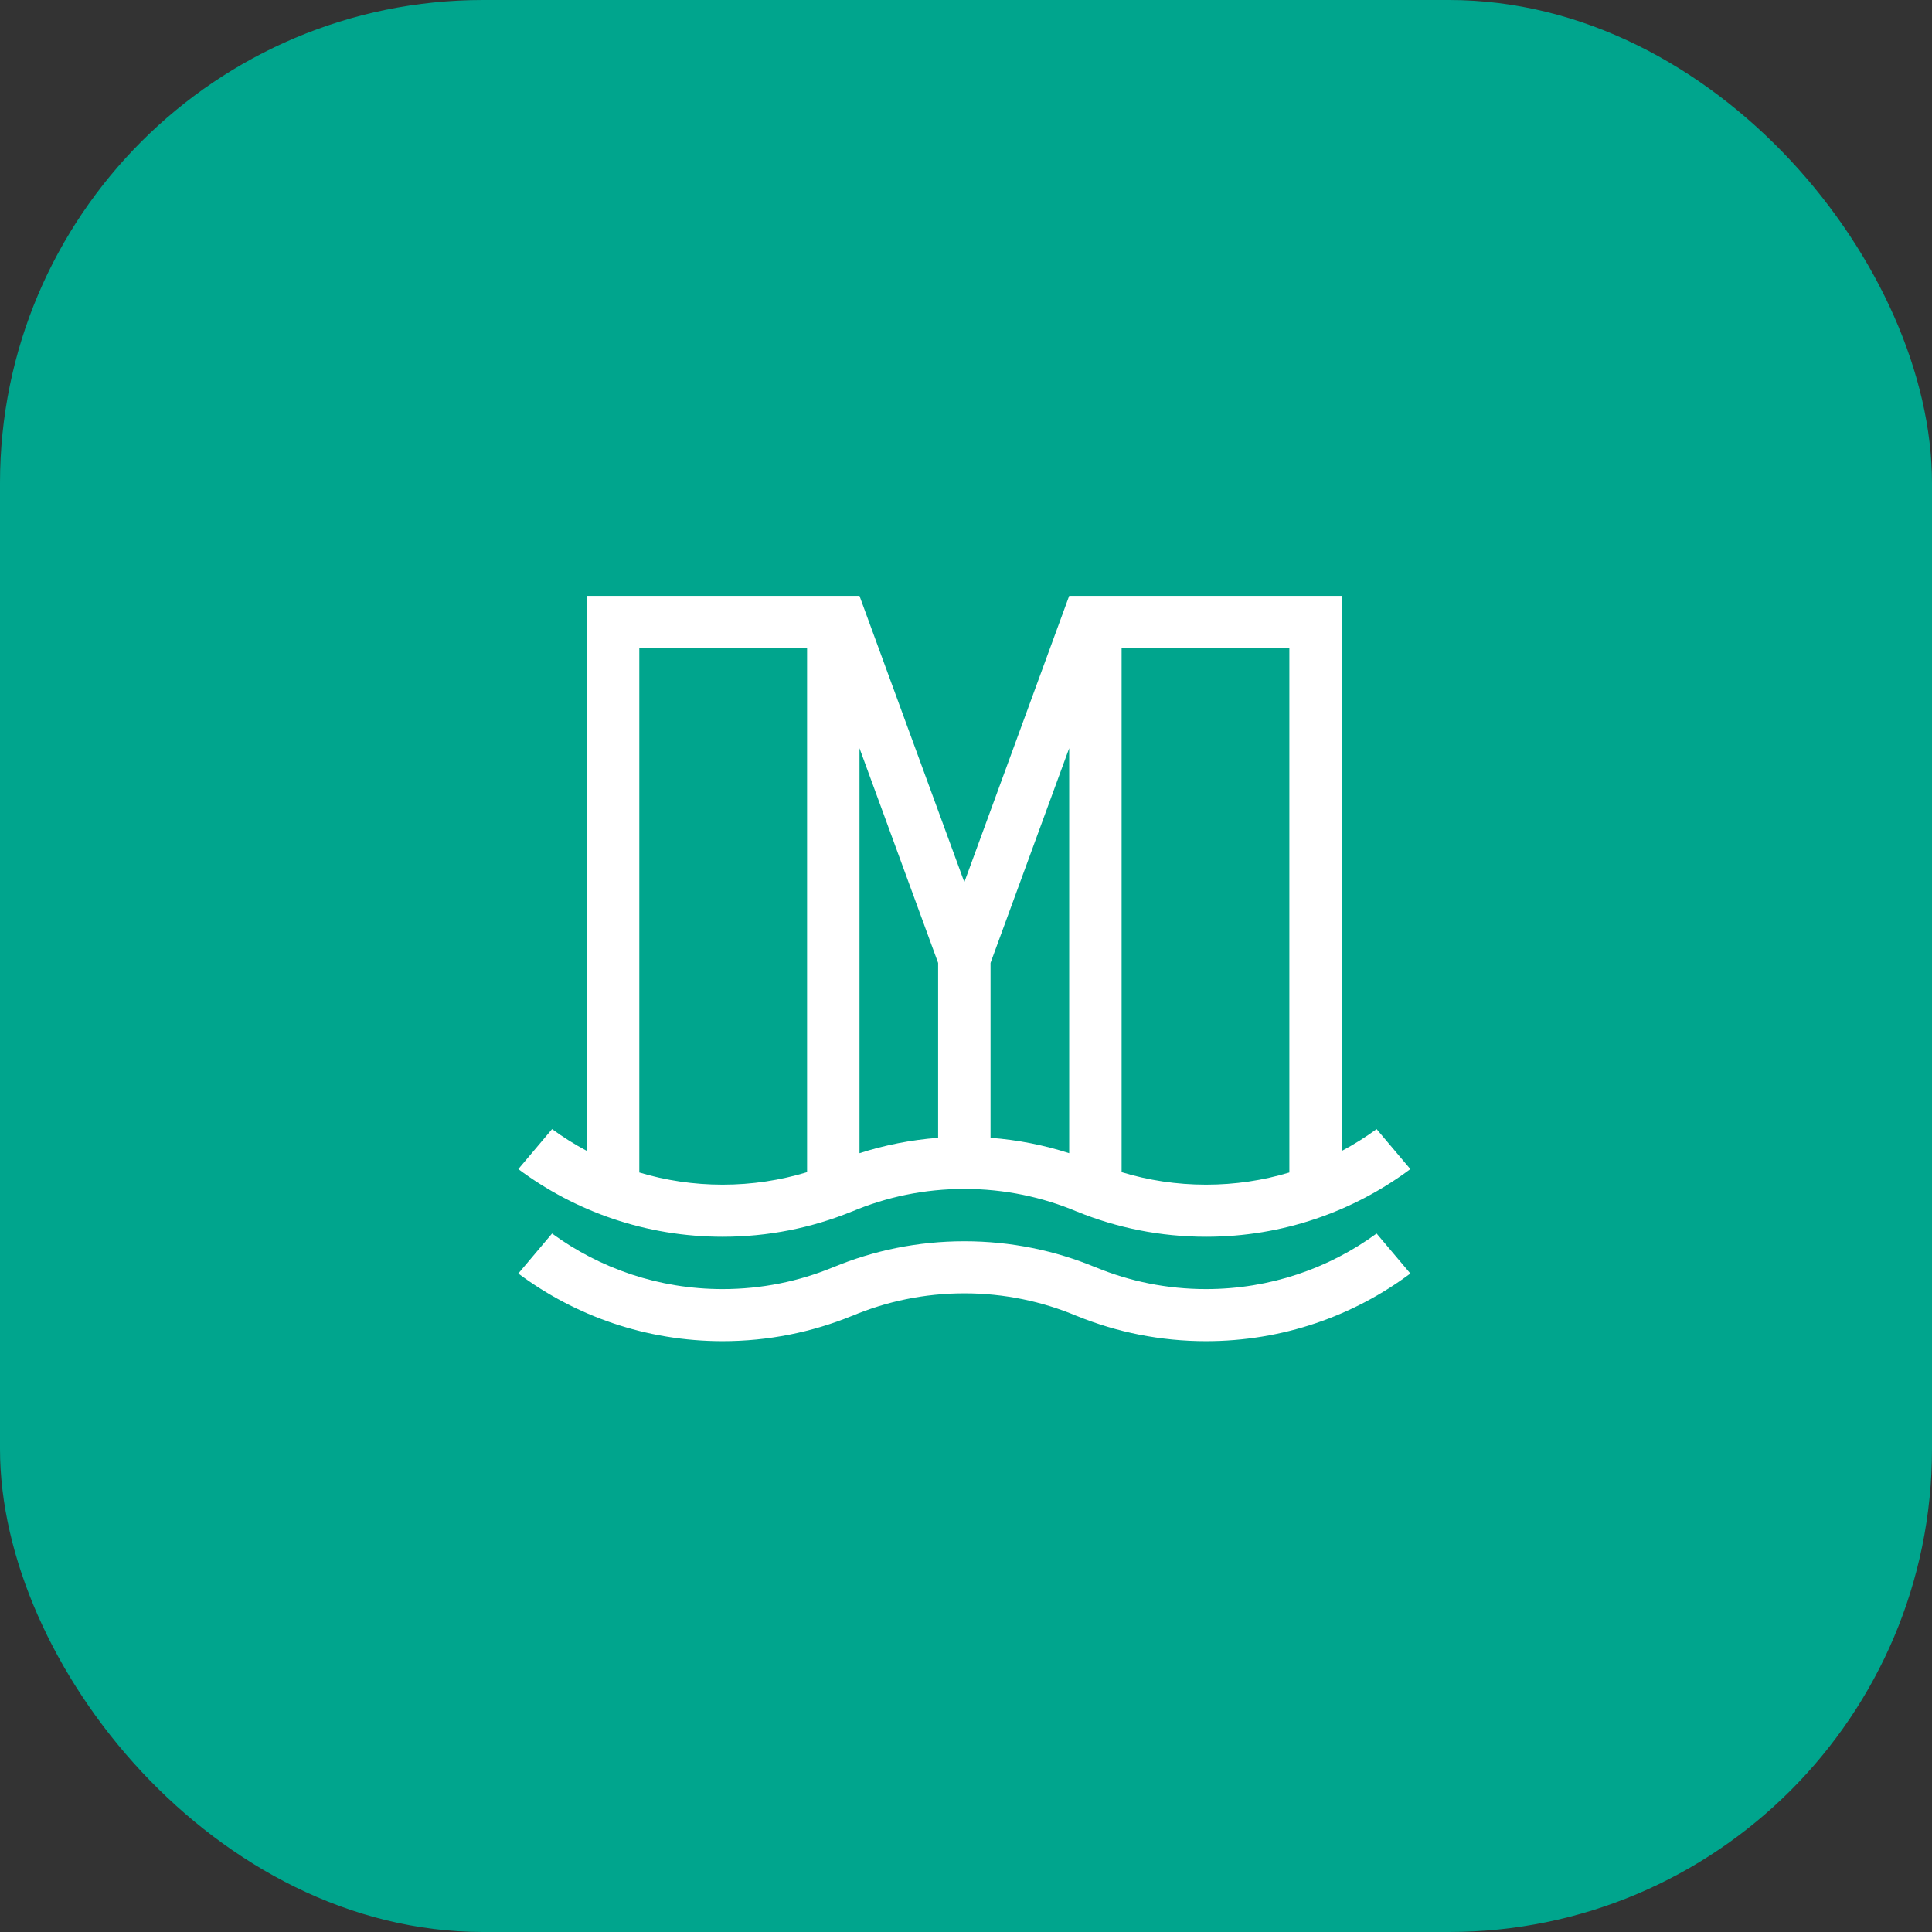
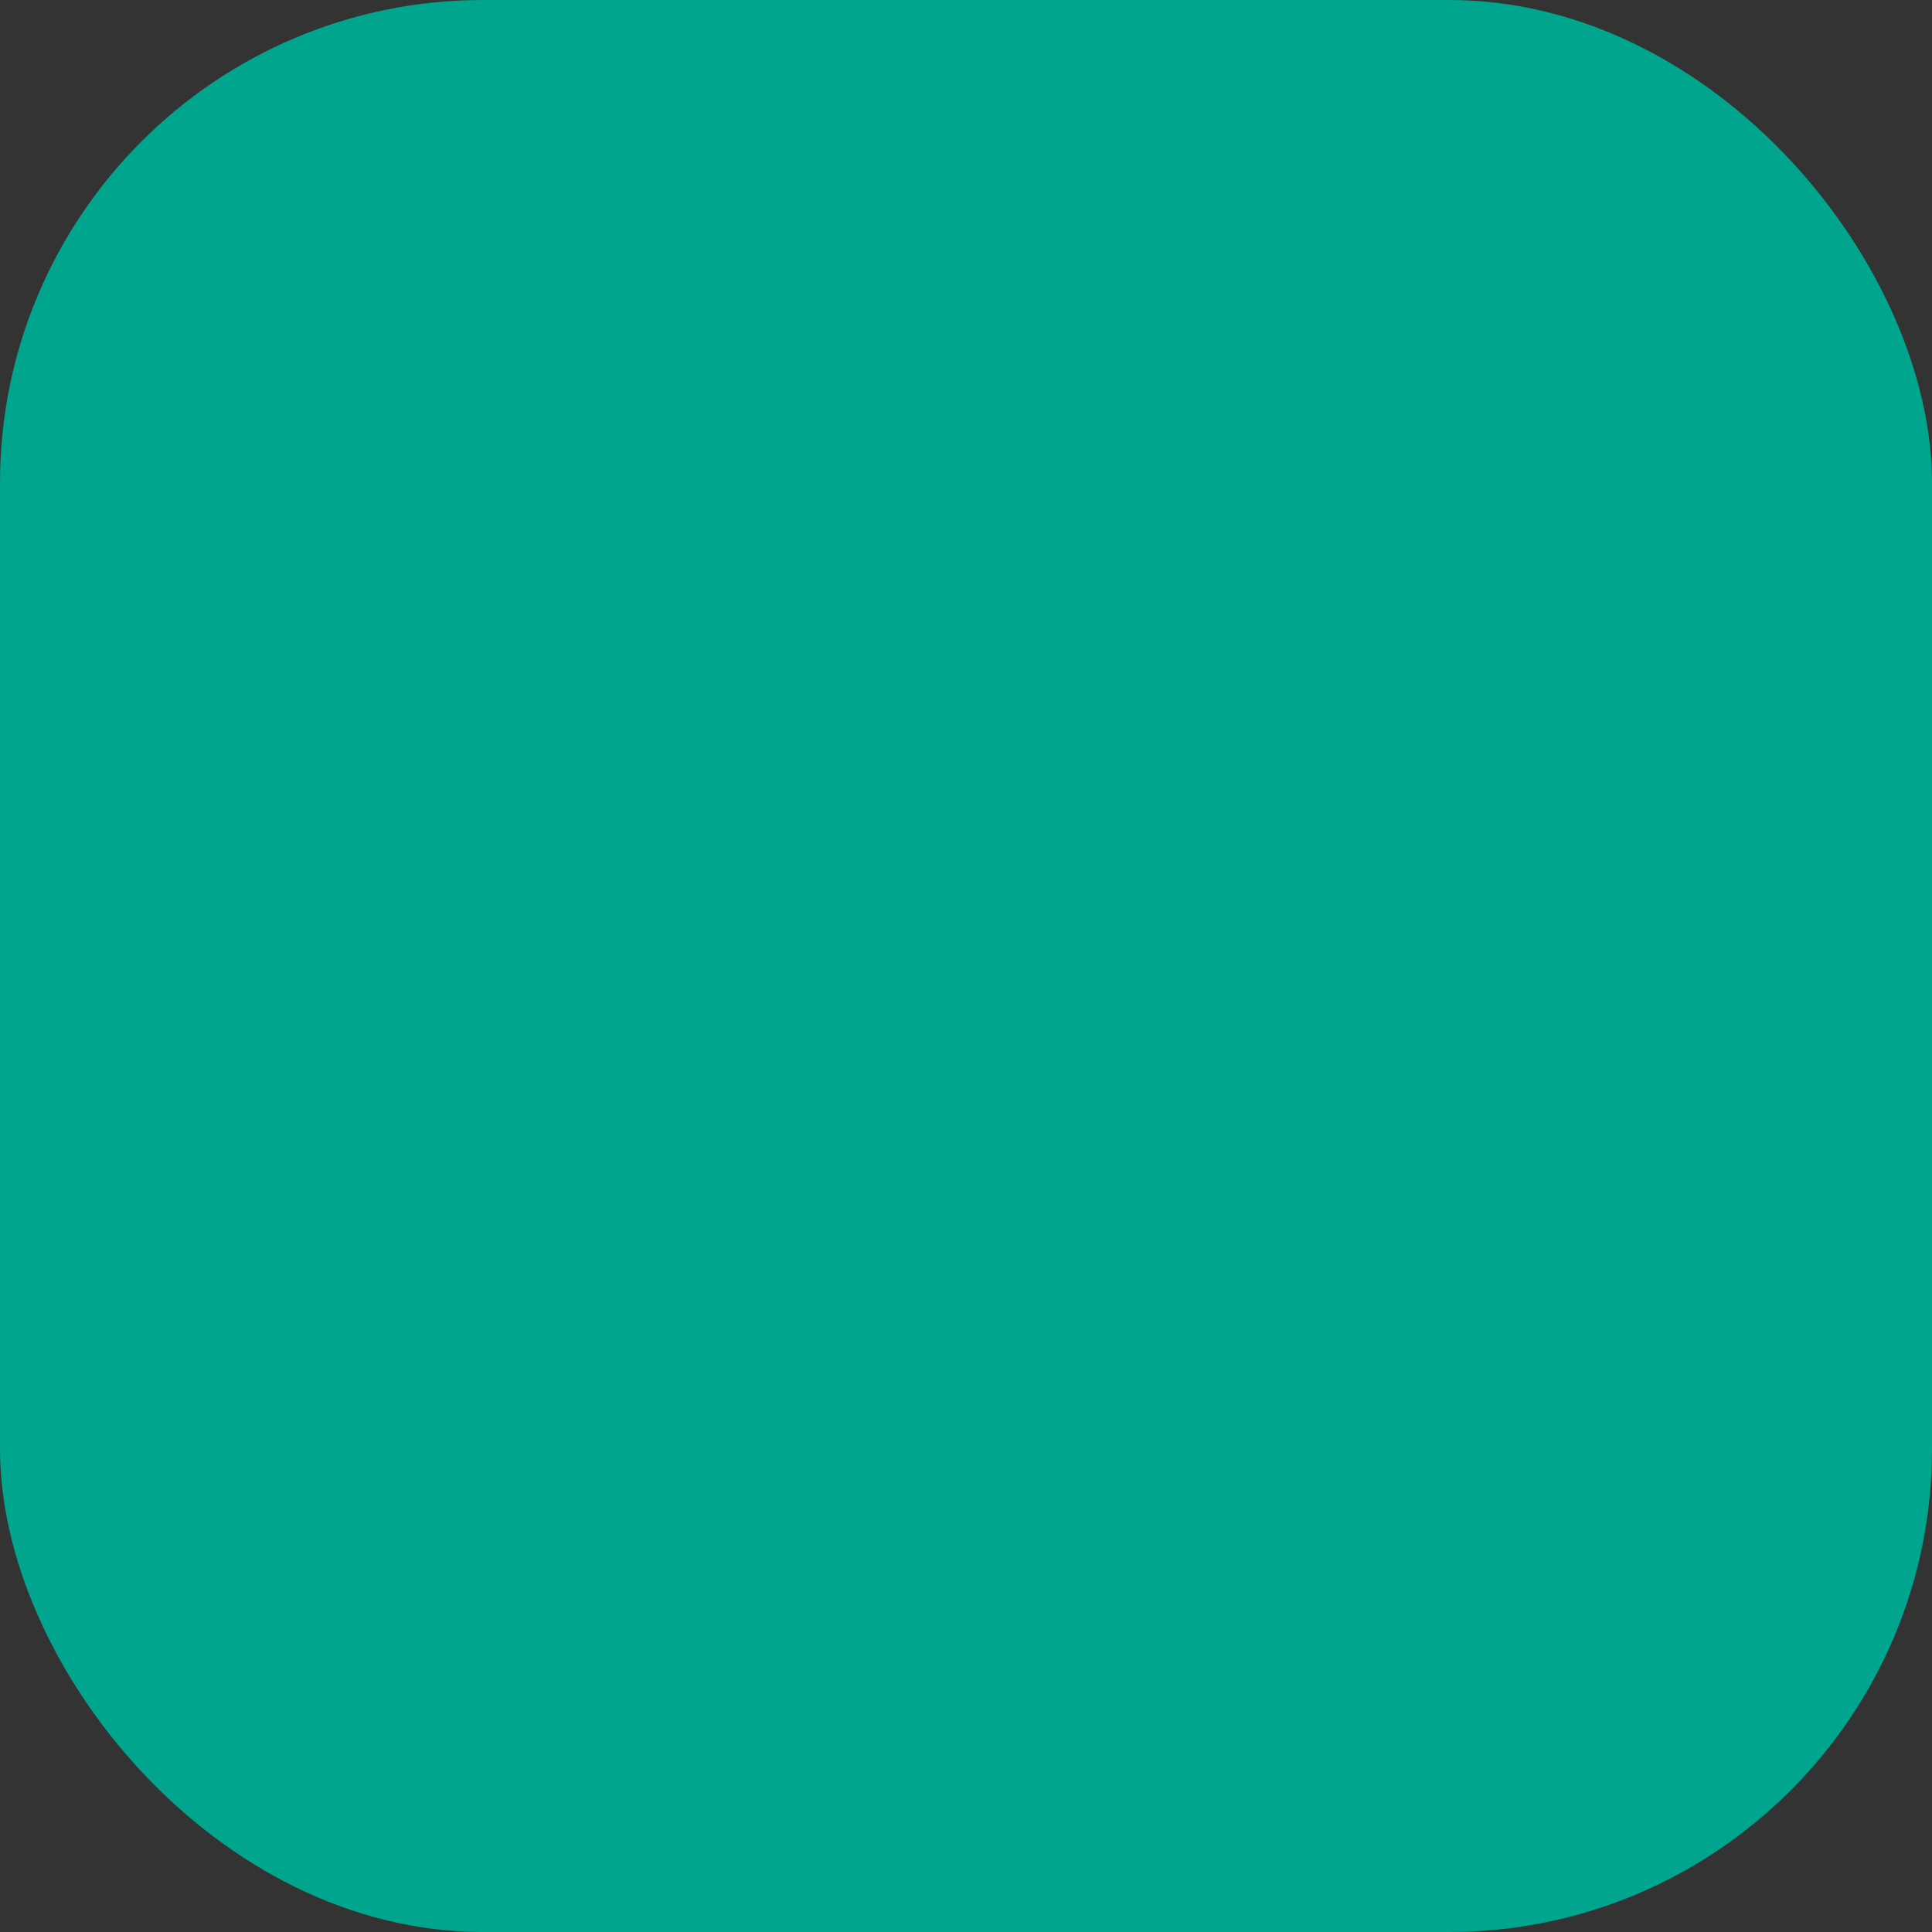
<svg xmlns="http://www.w3.org/2000/svg" width="100" height="100" viewBox="0 0 100 100" fill="none">
  <rect x="0" y="0" width="100" height="100" fill="#333333" stroke="none" />
  <rect width="100" height="100" rx="25" fill="#00A58D" />
-   <path fill-rule="evenodd" clip-rule="evenodd" d="M56.714 65.599L56.715 65.597C58.474 66.323 60.403 66.723 62.425 66.723C65.727 66.723 68.78 65.655 71.253 63.847L73 65.917C70.052 68.116 66.391 69.419 62.425 69.419C60.062 69.419 57.806 68.956 55.746 68.117L55.745 68.119C53.954 67.362 51.983 66.943 49.915 66.943C47.846 66.943 45.875 67.362 44.083 68.12L44.082 68.117C42.021 68.956 39.766 69.419 37.403 69.419C33.437 69.419 29.775 68.116 26.828 65.917L28.575 63.847C31.048 65.655 34.101 66.723 37.403 66.723C39.425 66.723 41.353 66.323 43.113 65.597L43.113 65.599C45.207 64.728 47.504 64.247 49.914 64.247C52.324 64.247 54.621 64.728 56.714 65.599ZM30.377 59.572V30.843H44.487L49.914 45.661L55.341 30.843H69.451V59.572C70.08 59.238 70.682 58.86 71.253 58.443L73 60.512C70.052 62.711 66.391 64.015 62.425 64.015C60.062 64.015 57.806 63.552 55.746 62.712L55.745 62.714C53.954 61.957 51.983 61.539 49.915 61.539C47.846 61.539 45.875 61.958 44.083 62.715L44.082 62.712C42.021 63.552 39.766 64.015 37.403 64.015C33.437 64.015 29.775 62.711 26.828 60.512L28.575 58.443C29.146 58.86 29.748 59.238 30.377 59.572ZM66.737 60.688V33.54H58.054V60.671C59.437 61.092 60.904 61.318 62.425 61.318C63.924 61.318 65.372 61.098 66.737 60.688ZM41.774 60.671V33.54H33.09V60.688C34.456 61.098 35.904 61.318 37.403 61.318C38.923 61.318 40.391 61.092 41.774 60.671ZM44.487 59.689C45.784 59.272 47.148 59 48.557 58.893V49.84L44.487 38.727V59.689ZM55.341 59.689V38.727L51.27 49.84V58.893C52.68 59 54.043 59.272 55.341 59.689Z" fill="white" />
</svg>